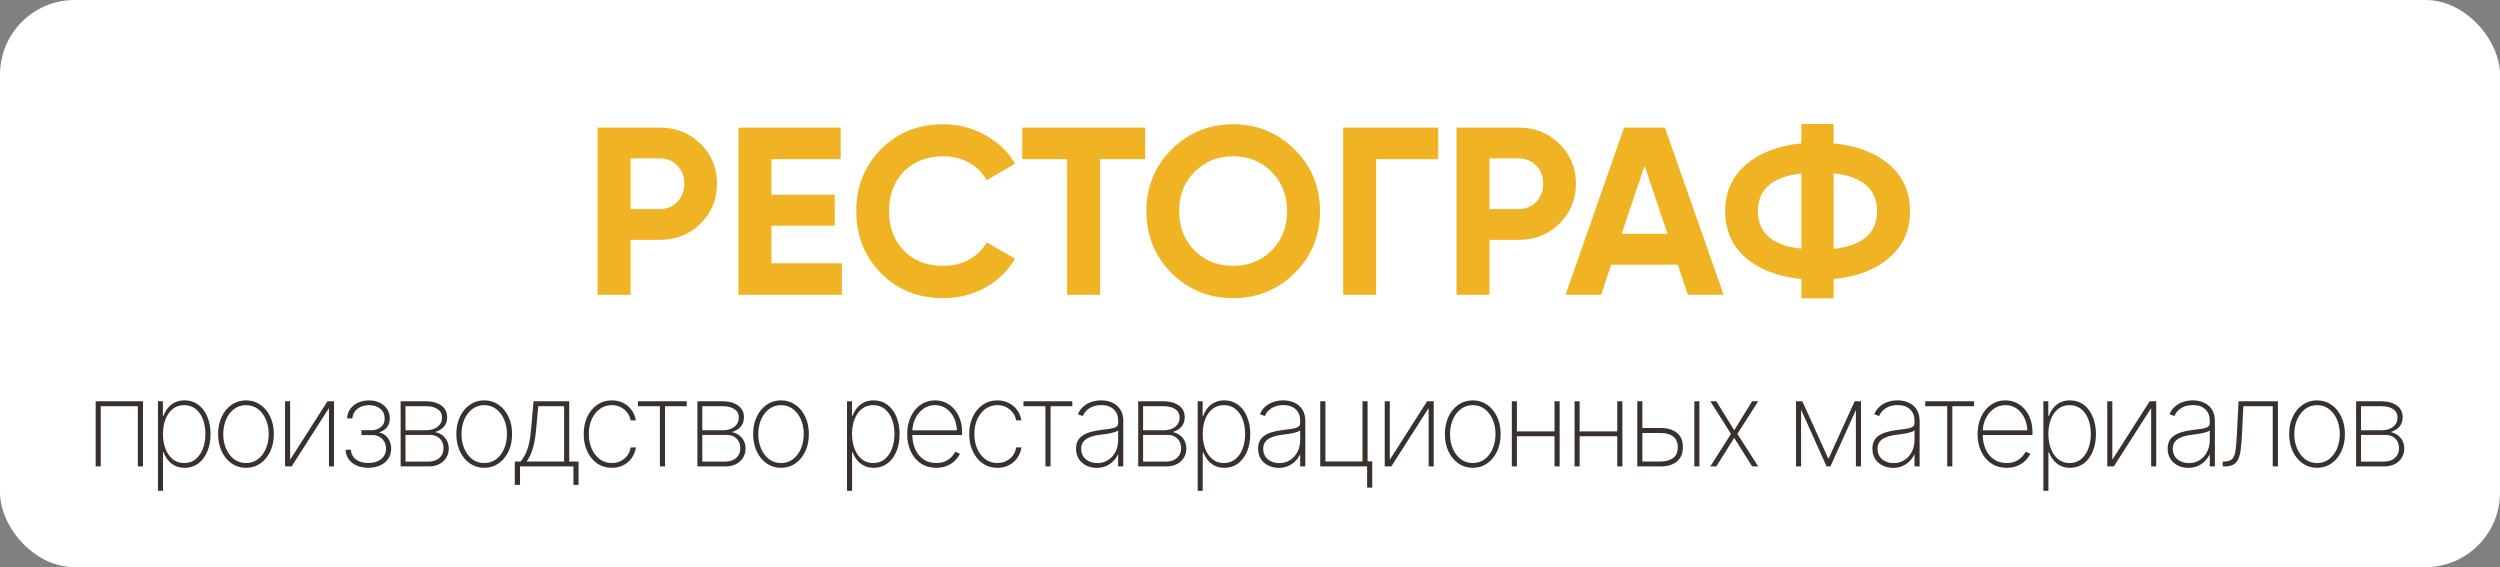
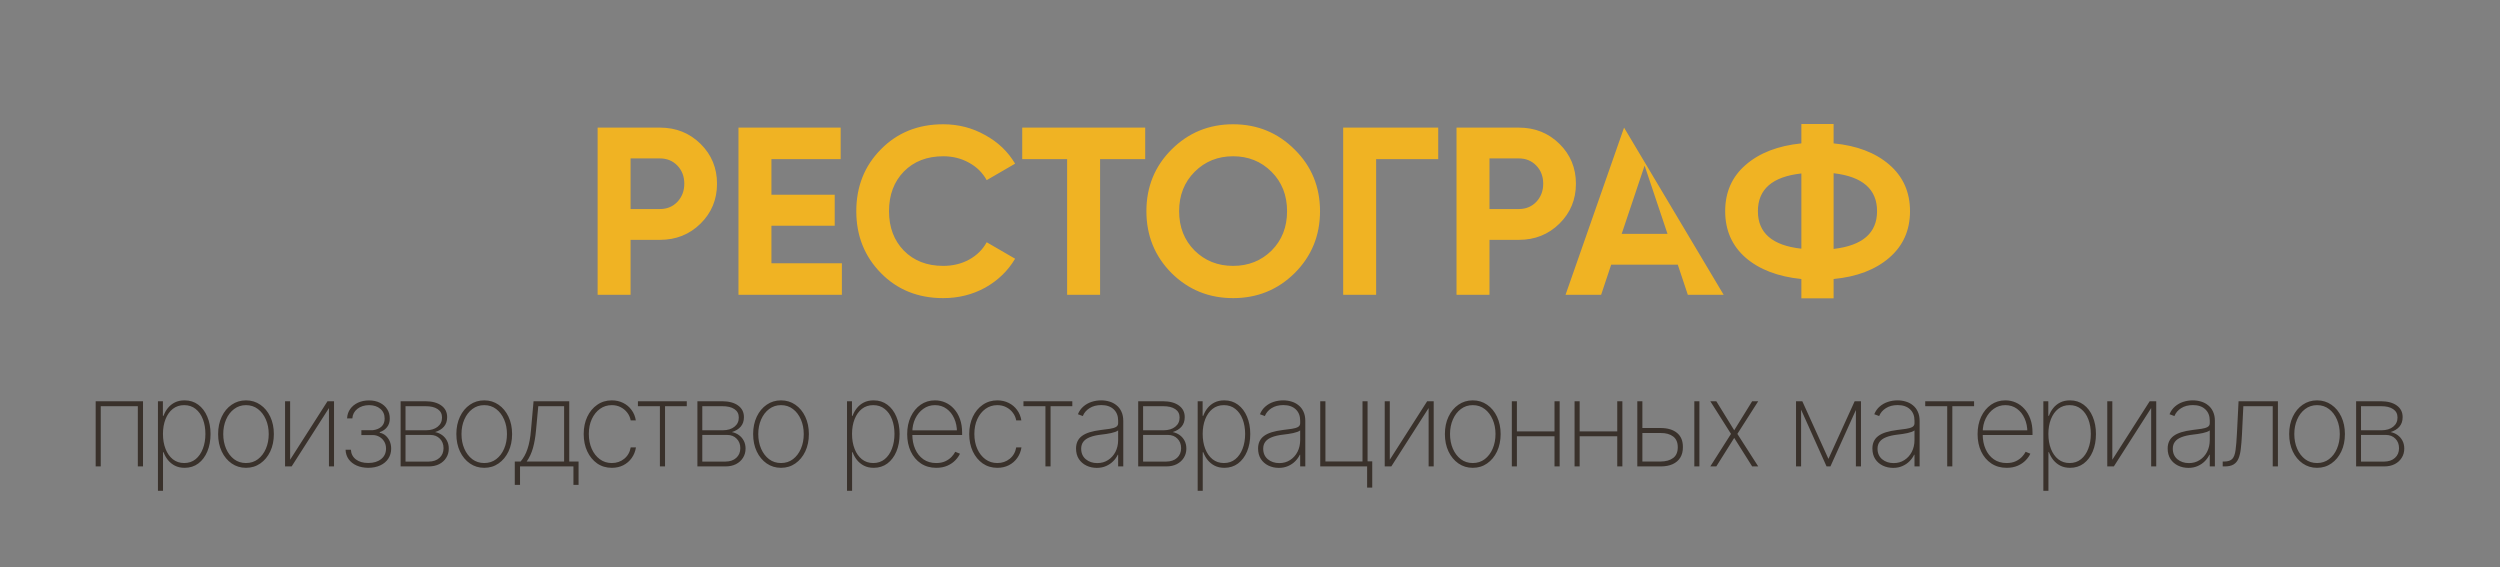
<svg xmlns="http://www.w3.org/2000/svg" width="335" height="76" viewBox="0 0 335 76" fill="none">
  <rect x="0" y="0" width="335" height="76" fill="#808080" stroke="none" />
-   <rect width="335" height="76" rx="10" fill="white" />
-   <path d="M88.432 17.1C90.587 17.1 92.4 17.825 93.872 19.276C95.344 20.727 96.08 22.508 96.08 24.62C96.08 26.732 95.344 28.513 93.872 29.964C92.4 31.415 90.587 32.14 88.432 32.14H84.496V39.5H80.08V17.1H88.432ZM88.432 28.012C89.371 28.012 90.149 27.692 90.768 27.052C91.387 26.391 91.696 25.58 91.696 24.62C91.696 23.639 91.387 22.828 90.768 22.188C90.149 21.548 89.371 21.228 88.432 21.228H84.496V28.012H88.432ZM103.371 35.276H112.811V39.5H98.955V17.1H112.651V21.324H103.371V26.092H111.851V30.252H103.371V35.276ZM126.392 39.948C123.021 39.948 120.237 38.828 118.04 36.588C115.842 34.348 114.743 31.585 114.743 28.3C114.743 24.993 115.842 22.231 118.04 20.012C120.237 17.772 123.021 16.652 126.392 16.652C128.418 16.652 130.285 17.132 131.992 18.092C133.72 19.031 135.064 20.311 136.024 21.932L132.216 24.14C131.661 23.137 130.872 22.359 129.847 21.804C128.824 21.228 127.672 20.94 126.392 20.94C124.216 20.94 122.456 21.623 121.112 22.988C119.789 24.353 119.128 26.124 119.128 28.3C119.128 30.455 119.789 32.215 121.112 33.58C122.456 34.945 124.216 35.628 126.392 35.628C127.672 35.628 128.824 35.351 129.847 34.796C130.893 34.22 131.682 33.441 132.216 32.46L136.024 34.668C135.064 36.289 133.73 37.58 132.024 38.54C130.317 39.479 128.44 39.948 126.392 39.948ZM153.458 17.1V21.324H147.411V39.5H142.995V21.324H136.979V17.1H153.458ZM173.491 36.588C171.229 38.828 168.477 39.948 165.235 39.948C161.992 39.948 159.24 38.828 156.979 36.588C154.739 34.327 153.618 31.564 153.618 28.3C153.618 25.036 154.739 22.284 156.979 20.044C159.24 17.783 161.992 16.652 165.235 16.652C168.477 16.652 171.229 17.783 173.491 20.044C175.752 22.284 176.883 25.036 176.883 28.3C176.883 31.564 175.752 34.327 173.491 36.588ZM160.083 33.58C161.469 34.945 163.187 35.628 165.235 35.628C167.283 35.628 169 34.945 170.387 33.58C171.773 32.193 172.467 30.433 172.467 28.3C172.467 26.167 171.773 24.407 170.387 23.02C169 21.633 167.283 20.94 165.235 20.94C163.187 20.94 161.469 21.633 160.083 23.02C158.696 24.407 158.003 26.167 158.003 28.3C158.003 30.433 158.696 32.193 160.083 33.58ZM192.722 17.1V21.324H184.402V39.5H179.986V17.1H192.722ZM203.526 17.1C205.68 17.1 207.494 17.825 208.966 19.276C210.438 20.727 211.174 22.508 211.174 24.62C211.174 26.732 210.438 28.513 208.966 29.964C207.494 31.415 205.68 32.14 203.526 32.14H199.59V39.5H195.174V17.1H203.526ZM203.526 28.012C204.464 28.012 205.243 27.692 205.862 27.052C206.48 26.391 206.79 25.58 206.79 24.62C206.79 23.639 206.48 22.828 205.862 22.188C205.243 21.548 204.464 21.228 203.526 21.228H199.59V28.012H203.526ZM226.168 39.5L224.824 35.468H215.896L214.552 39.5H209.784L217.624 17.1H223.096L230.968 39.5H226.168ZM217.304 31.34H223.448L220.376 22.188L217.304 31.34ZM253.158 22.06C255.014 23.66 255.942 25.74 255.942 28.3C255.942 30.86 255.014 32.94 253.158 34.54C251.302 36.14 248.816 37.089 245.702 37.388V39.98H241.382V37.388C238.246 37.068 235.76 36.119 233.926 34.54C232.091 32.94 231.174 30.86 231.174 28.3C231.174 25.74 232.091 23.671 233.926 22.092C235.76 20.492 238.246 19.532 241.382 19.212V16.62H245.702V19.212C248.816 19.511 251.302 20.46 253.158 22.06ZM245.702 33.356C249.584 32.908 251.526 31.223 251.526 28.3C251.526 25.356 249.584 23.66 245.702 23.212V33.356ZM235.558 28.3C235.558 31.223 237.499 32.897 241.382 33.324V23.244C237.499 23.671 235.558 25.356 235.558 28.3Z" fill="#F0B323" />
+   <path d="M88.432 17.1C90.587 17.1 92.4 17.825 93.872 19.276C95.344 20.727 96.08 22.508 96.08 24.62C96.08 26.732 95.344 28.513 93.872 29.964C92.4 31.415 90.587 32.14 88.432 32.14H84.496V39.5H80.08V17.1H88.432ZM88.432 28.012C89.371 28.012 90.149 27.692 90.768 27.052C91.387 26.391 91.696 25.58 91.696 24.62C91.696 23.639 91.387 22.828 90.768 22.188C90.149 21.548 89.371 21.228 88.432 21.228H84.496V28.012H88.432ZM103.371 35.276H112.811V39.5H98.955V17.1H112.651V21.324H103.371V26.092H111.851V30.252H103.371V35.276ZM126.392 39.948C123.021 39.948 120.237 38.828 118.04 36.588C115.842 34.348 114.743 31.585 114.743 28.3C114.743 24.993 115.842 22.231 118.04 20.012C120.237 17.772 123.021 16.652 126.392 16.652C128.418 16.652 130.285 17.132 131.992 18.092C133.72 19.031 135.064 20.311 136.024 21.932L132.216 24.14C131.661 23.137 130.872 22.359 129.847 21.804C128.824 21.228 127.672 20.94 126.392 20.94C124.216 20.94 122.456 21.623 121.112 22.988C119.789 24.353 119.128 26.124 119.128 28.3C119.128 30.455 119.789 32.215 121.112 33.58C122.456 34.945 124.216 35.628 126.392 35.628C127.672 35.628 128.824 35.351 129.847 34.796C130.893 34.22 131.682 33.441 132.216 32.46L136.024 34.668C135.064 36.289 133.73 37.58 132.024 38.54C130.317 39.479 128.44 39.948 126.392 39.948ZM153.458 17.1V21.324H147.411V39.5H142.995V21.324H136.979V17.1H153.458ZM173.491 36.588C171.229 38.828 168.477 39.948 165.235 39.948C161.992 39.948 159.24 38.828 156.979 36.588C154.739 34.327 153.618 31.564 153.618 28.3C153.618 25.036 154.739 22.284 156.979 20.044C159.24 17.783 161.992 16.652 165.235 16.652C168.477 16.652 171.229 17.783 173.491 20.044C175.752 22.284 176.883 25.036 176.883 28.3C176.883 31.564 175.752 34.327 173.491 36.588ZM160.083 33.58C161.469 34.945 163.187 35.628 165.235 35.628C167.283 35.628 169 34.945 170.387 33.58C171.773 32.193 172.467 30.433 172.467 28.3C172.467 26.167 171.773 24.407 170.387 23.02C169 21.633 167.283 20.94 165.235 20.94C163.187 20.94 161.469 21.633 160.083 23.02C158.696 24.407 158.003 26.167 158.003 28.3C158.003 30.433 158.696 32.193 160.083 33.58ZM192.722 17.1V21.324H184.402V39.5H179.986V17.1H192.722ZM203.526 17.1C205.68 17.1 207.494 17.825 208.966 19.276C210.438 20.727 211.174 22.508 211.174 24.62C211.174 26.732 210.438 28.513 208.966 29.964C207.494 31.415 205.68 32.14 203.526 32.14H199.59V39.5H195.174V17.1H203.526ZM203.526 28.012C204.464 28.012 205.243 27.692 205.862 27.052C206.48 26.391 206.79 25.58 206.79 24.62C206.79 23.639 206.48 22.828 205.862 22.188C205.243 21.548 204.464 21.228 203.526 21.228H199.59V28.012H203.526ZM226.168 39.5L224.824 35.468H215.896L214.552 39.5H209.784L217.624 17.1L230.968 39.5H226.168ZM217.304 31.34H223.448L220.376 22.188L217.304 31.34ZM253.158 22.06C255.014 23.66 255.942 25.74 255.942 28.3C255.942 30.86 255.014 32.94 253.158 34.54C251.302 36.14 248.816 37.089 245.702 37.388V39.98H241.382V37.388C238.246 37.068 235.76 36.119 233.926 34.54C232.091 32.94 231.174 30.86 231.174 28.3C231.174 25.74 232.091 23.671 233.926 22.092C235.76 20.492 238.246 19.532 241.382 19.212V16.62H245.702V19.212C248.816 19.511 251.302 20.46 253.158 22.06ZM245.702 33.356C249.584 32.908 251.526 31.223 251.526 28.3C251.526 25.356 249.584 23.66 245.702 23.212V33.356ZM235.558 28.3C235.558 31.223 237.499 32.897 241.382 33.324V23.244C237.499 23.671 235.558 25.356 235.558 28.3Z" fill="#F0B323" />
  <path d="M12.82 62.5V53.766H19.164V62.5H18.469V54.43H13.5V62.5H12.82ZM21.165 65.766V53.766H21.829V55.719H21.915C22.045 55.344 22.235 55 22.485 54.688C22.74 54.37 23.053 54.117 23.422 53.93C23.797 53.742 24.235 53.648 24.735 53.648C25.433 53.648 26.042 53.841 26.563 54.227C27.084 54.612 27.488 55.146 27.774 55.828C28.066 56.505 28.212 57.281 28.212 58.156C28.212 59.036 28.068 59.818 27.782 60.5C27.495 61.182 27.092 61.719 26.571 62.109C26.05 62.495 25.441 62.688 24.743 62.688C24.243 62.688 23.805 62.591 23.43 62.398C23.061 62.206 22.748 61.95 22.493 61.633C22.243 61.315 22.05 60.969 21.915 60.594H21.844V65.766H21.165ZM24.68 62.047C25.279 62.047 25.79 61.875 26.212 61.531C26.633 61.188 26.956 60.721 27.18 60.133C27.41 59.544 27.524 58.883 27.524 58.148C27.524 57.419 27.412 56.763 27.188 56.18C26.964 55.596 26.639 55.135 26.212 54.797C25.79 54.458 25.279 54.289 24.68 54.289C24.092 54.289 23.584 54.456 23.157 54.789C22.735 55.122 22.41 55.581 22.18 56.164C21.951 56.747 21.837 57.409 21.837 58.148C21.837 58.893 21.951 59.56 22.18 60.148C22.41 60.737 22.735 61.2 23.157 61.539C23.584 61.878 24.092 62.047 24.68 62.047ZM32.962 62.688C32.243 62.688 31.603 62.492 31.04 62.102C30.478 61.711 30.035 61.177 29.712 60.5C29.389 59.818 29.228 59.039 29.228 58.164C29.228 57.289 29.389 56.513 29.712 55.836C30.035 55.154 30.478 54.62 31.04 54.234C31.603 53.844 32.243 53.648 32.962 53.648C33.681 53.648 34.322 53.844 34.884 54.234C35.447 54.62 35.889 55.154 36.212 55.836C36.535 56.518 36.697 57.294 36.697 58.164C36.697 59.039 36.535 59.818 36.212 60.5C35.889 61.177 35.447 61.711 34.884 62.102C34.327 62.492 33.686 62.688 32.962 62.688ZM32.962 62.047C33.577 62.047 34.111 61.875 34.564 61.531C35.022 61.182 35.376 60.716 35.626 60.133C35.882 59.544 36.009 58.888 36.009 58.164C36.009 57.445 35.882 56.794 35.626 56.211C35.371 55.622 35.017 55.156 34.564 54.812C34.111 54.464 33.577 54.289 32.962 54.289C32.358 54.289 31.827 54.464 31.368 54.812C30.91 55.156 30.553 55.622 30.298 56.211C30.043 56.794 29.915 57.445 29.915 58.164C29.915 58.888 30.043 59.544 30.298 60.133C30.553 60.716 30.907 61.182 31.361 61.531C31.819 61.875 32.353 62.047 32.962 62.047ZM38.877 61.602L43.885 53.766H44.76V62.5H44.08V54.68L39.08 62.5H38.197V53.766H38.877V61.602ZM46.307 60.266H47.018C47.049 60.807 47.273 61.24 47.69 61.562C48.107 61.88 48.659 62.039 49.346 62.039C50.06 62.039 50.633 61.867 51.065 61.523C51.502 61.18 51.724 60.711 51.729 60.117C51.729 59.753 51.648 59.438 51.487 59.172C51.325 58.901 51.112 58.69 50.846 58.539C50.581 58.383 50.292 58.302 49.979 58.297H48.424V57.648H49.948C50.448 57.586 50.838 57.425 51.12 57.164C51.401 56.904 51.542 56.544 51.542 56.086C51.542 55.544 51.352 55.112 50.971 54.789C50.591 54.461 50.088 54.294 49.463 54.289C48.828 54.294 48.302 54.461 47.885 54.789C47.474 55.117 47.25 55.542 47.213 56.062H46.51C46.531 55.589 46.669 55.172 46.924 54.812C47.185 54.448 47.531 54.164 47.963 53.961C48.401 53.758 48.896 53.656 49.448 53.656C50.01 53.656 50.5 53.763 50.917 53.977C51.333 54.185 51.656 54.471 51.885 54.836C52.12 55.195 52.234 55.607 52.229 56.07C52.234 56.544 52.109 56.938 51.854 57.25C51.604 57.562 51.281 57.781 50.885 57.906V57.992C51.172 58.039 51.43 58.161 51.659 58.359C51.893 58.557 52.078 58.807 52.213 59.109C52.349 59.411 52.417 59.747 52.417 60.117C52.417 60.617 52.289 61.062 52.034 61.453C51.784 61.839 51.427 62.141 50.963 62.359C50.505 62.573 49.969 62.682 49.354 62.688C48.766 62.682 48.245 62.581 47.792 62.383C47.338 62.18 46.982 61.898 46.721 61.539C46.461 61.175 46.323 60.75 46.307 60.266ZM53.683 62.5V53.766H56.995C57.912 53.771 58.628 53.964 59.144 54.344C59.665 54.724 59.922 55.245 59.917 55.906C59.917 56.417 59.774 56.839 59.487 57.172C59.201 57.5 58.805 57.742 58.3 57.898C58.649 57.966 58.962 58.099 59.237 58.297C59.514 58.495 59.732 58.747 59.894 59.055C60.055 59.357 60.136 59.711 60.136 60.117C60.136 60.575 60.021 60.984 59.792 61.344C59.568 61.703 59.256 61.987 58.855 62.195C58.454 62.398 57.985 62.5 57.448 62.5H53.683ZM54.339 61.852H57.448C58.047 61.846 58.527 61.682 58.886 61.359C59.251 61.031 59.433 60.596 59.433 60.055C59.433 59.534 59.269 59.109 58.941 58.781C58.612 58.448 58.191 58.281 57.675 58.281H54.339V61.852ZM54.339 57.656H57.105C57.751 57.651 58.266 57.492 58.652 57.18C59.042 56.867 59.235 56.453 59.23 55.938C59.23 55.453 59.034 55.081 58.644 54.82C58.253 54.555 57.704 54.425 56.995 54.43H54.339V57.656ZM64.887 62.688C64.168 62.688 63.527 62.492 62.965 62.102C62.402 61.711 61.959 61.177 61.637 60.5C61.314 59.818 61.152 59.039 61.152 58.164C61.152 57.289 61.314 56.513 61.637 55.836C61.959 55.154 62.402 54.62 62.965 54.234C63.527 53.844 64.168 53.648 64.887 53.648C65.605 53.648 66.246 53.844 66.808 54.234C67.371 54.62 67.814 55.154 68.137 55.836C68.46 56.518 68.621 57.294 68.621 58.164C68.621 59.039 68.46 59.818 68.137 60.5C67.814 61.177 67.371 61.711 66.808 62.102C66.251 62.492 65.611 62.688 64.887 62.688ZM64.887 62.047C65.501 62.047 66.035 61.875 66.488 61.531C66.947 61.182 67.301 60.716 67.551 60.133C67.806 59.544 67.933 58.888 67.933 58.164C67.933 57.445 67.806 56.794 67.551 56.211C67.295 55.622 66.941 55.156 66.488 54.812C66.035 54.464 65.501 54.289 64.887 54.289C64.282 54.289 63.751 54.464 63.293 54.812C62.834 55.156 62.478 55.622 62.222 56.211C61.967 56.794 61.84 57.445 61.84 58.164C61.84 58.888 61.967 59.544 62.222 60.133C62.478 60.716 62.832 61.182 63.285 61.531C63.743 61.875 64.277 62.047 64.887 62.047ZM68.981 64.969V61.844H69.762C69.96 61.604 70.135 61.349 70.286 61.078C70.442 60.802 70.575 60.495 70.684 60.156C70.799 59.818 70.895 59.44 70.973 59.023C71.051 58.607 71.111 58.138 71.153 57.617L71.497 53.766H76.278V61.844H77.528V64.969H76.84V62.5H69.684V64.969H68.981ZM70.575 61.844H75.59V54.43H72.129L71.832 57.617C71.749 58.539 71.611 59.344 71.418 60.031C71.226 60.714 70.945 61.318 70.575 61.844ZM81.982 62.688C81.242 62.688 80.588 62.492 80.021 62.102C79.458 61.706 79.015 61.167 78.692 60.484C78.375 59.802 78.216 59.029 78.216 58.164C78.216 57.3 78.375 56.529 78.692 55.852C79.015 55.169 79.461 54.633 80.028 54.242C80.596 53.846 81.247 53.648 81.982 53.648C82.534 53.648 83.036 53.76 83.489 53.984C83.948 54.208 84.325 54.523 84.622 54.93C84.924 55.331 85.117 55.8 85.2 56.336H84.513C84.445 55.956 84.294 55.612 84.06 55.305C83.825 54.992 83.528 54.745 83.169 54.562C82.815 54.38 82.419 54.289 81.982 54.289C81.388 54.289 80.859 54.456 80.396 54.789C79.937 55.117 79.573 55.573 79.302 56.156C79.036 56.734 78.903 57.398 78.903 58.148C78.903 58.893 79.034 59.56 79.294 60.148C79.555 60.732 79.916 61.195 80.38 61.539C80.844 61.878 81.377 62.047 81.982 62.047C82.622 62.047 83.177 61.857 83.646 61.477C84.114 61.096 84.403 60.589 84.513 59.953H85.216C85.133 60.49 84.942 60.964 84.646 61.375C84.354 61.786 83.979 62.109 83.521 62.344C83.067 62.573 82.555 62.688 81.982 62.688ZM85.482 54.43V53.766H92.029V54.43H89.115V62.5H88.427V54.43H85.482ZM93.452 62.5V53.766H96.764C97.681 53.771 98.397 53.964 98.912 54.344C99.433 54.724 99.691 55.245 99.686 55.906C99.686 56.417 99.543 56.839 99.256 57.172C98.97 57.5 98.574 57.742 98.069 57.898C98.418 57.966 98.73 58.099 99.006 58.297C99.282 58.495 99.501 58.747 99.662 59.055C99.824 59.357 99.905 59.711 99.905 60.117C99.905 60.575 99.79 60.984 99.561 61.344C99.337 61.703 99.025 61.987 98.623 62.195C98.222 62.398 97.754 62.5 97.217 62.5H93.452ZM94.108 61.852H97.217C97.816 61.846 98.295 61.682 98.655 61.359C99.019 61.031 99.202 60.596 99.202 60.055C99.202 59.534 99.037 59.109 98.709 58.781C98.381 58.448 97.959 58.281 97.444 58.281H94.108V61.852ZM94.108 57.656H96.873C97.519 57.651 98.035 57.492 98.42 57.18C98.811 56.867 99.004 56.453 98.998 55.938C98.998 55.453 98.803 55.081 98.412 54.82C98.022 54.555 97.472 54.425 96.764 54.43H94.108V57.656ZM104.655 62.688C103.937 62.688 103.296 62.492 102.733 62.102C102.171 61.711 101.728 61.177 101.405 60.5C101.082 59.818 100.921 59.039 100.921 58.164C100.921 57.289 101.082 56.513 101.405 55.836C101.728 55.154 102.171 54.62 102.733 54.234C103.296 53.844 103.937 53.648 104.655 53.648C105.374 53.648 106.015 53.844 106.577 54.234C107.14 54.62 107.582 55.154 107.905 55.836C108.228 56.518 108.39 57.294 108.39 58.164C108.39 59.039 108.228 59.818 107.905 60.5C107.582 61.177 107.14 61.711 106.577 62.102C106.02 62.492 105.379 62.688 104.655 62.688ZM104.655 62.047C105.27 62.047 105.804 61.875 106.257 61.531C106.715 61.182 107.069 60.716 107.319 60.133C107.575 59.544 107.702 58.888 107.702 58.164C107.702 57.445 107.575 56.794 107.319 56.211C107.064 55.622 106.71 55.156 106.257 54.812C105.804 54.464 105.27 54.289 104.655 54.289C104.051 54.289 103.52 54.464 103.062 54.812C102.603 55.156 102.246 55.622 101.991 56.211C101.736 56.794 101.608 57.445 101.608 58.164C101.608 58.888 101.736 59.544 101.991 60.133C102.246 60.716 102.601 61.182 103.054 61.531C103.512 61.875 104.046 62.047 104.655 62.047ZM113.5 65.766V53.766H114.164V55.719H114.25C114.381 55.344 114.571 55 114.821 54.688C115.076 54.37 115.388 54.117 115.758 53.93C116.133 53.742 116.571 53.648 117.071 53.648C117.769 53.648 118.378 53.841 118.899 54.227C119.42 54.612 119.823 55.146 120.11 55.828C120.401 56.505 120.547 57.281 120.547 58.156C120.547 59.036 120.404 59.818 120.118 60.5C119.831 61.182 119.427 61.719 118.907 62.109C118.386 62.495 117.776 62.688 117.078 62.688C116.578 62.688 116.141 62.591 115.766 62.398C115.396 62.206 115.084 61.95 114.828 61.633C114.578 61.315 114.386 60.969 114.25 60.594H114.18V65.766H113.5ZM117.016 62.047C117.615 62.047 118.125 61.875 118.547 61.531C118.969 61.188 119.292 60.721 119.516 60.133C119.745 59.544 119.86 58.883 119.86 58.148C119.86 57.419 119.748 56.763 119.524 56.18C119.3 55.596 118.974 55.135 118.547 54.797C118.125 54.458 117.615 54.289 117.016 54.289C116.427 54.289 115.92 54.456 115.493 54.789C115.071 55.122 114.745 55.581 114.516 56.164C114.287 56.747 114.172 57.409 114.172 58.148C114.172 58.893 114.287 59.56 114.516 60.148C114.745 60.737 115.071 61.2 115.493 61.539C115.92 61.878 116.427 62.047 117.016 62.047ZM125.454 62.688C124.668 62.688 123.983 62.492 123.399 62.102C122.816 61.711 122.363 61.175 122.04 60.492C121.722 59.81 121.563 59.036 121.563 58.172C121.563 57.302 121.722 56.526 122.04 55.844C122.363 55.161 122.803 54.625 123.36 54.234C123.923 53.844 124.563 53.648 125.282 53.648C125.777 53.648 126.243 53.745 126.681 53.938C127.118 54.13 127.504 54.414 127.837 54.789C128.175 55.159 128.441 55.612 128.634 56.148C128.826 56.68 128.923 57.284 128.923 57.961V58.289H122.009V57.664H128.548L128.235 57.914C128.235 57.237 128.113 56.625 127.868 56.078C127.623 55.526 127.28 55.091 126.837 54.773C126.394 54.45 125.876 54.289 125.282 54.289C124.704 54.289 124.186 54.453 123.728 54.781C123.274 55.104 122.915 55.539 122.649 56.086C122.384 56.633 122.251 57.245 122.251 57.922V58.211C122.251 58.94 122.379 59.594 122.634 60.172C122.889 60.75 123.256 61.208 123.735 61.547C124.214 61.88 124.787 62.047 125.454 62.047C125.933 62.047 126.342 61.966 126.681 61.805C127.019 61.643 127.298 61.445 127.517 61.211C127.735 60.977 127.897 60.753 128.001 60.539L128.634 60.797C128.504 61.089 128.298 61.38 128.017 61.672C127.741 61.964 127.389 62.206 126.962 62.398C126.535 62.591 126.032 62.688 125.454 62.688ZM133.642 62.688C132.903 62.688 132.249 62.492 131.681 62.102C131.119 61.706 130.676 61.167 130.353 60.484C130.035 59.802 129.877 59.029 129.877 58.164C129.877 57.3 130.035 56.529 130.353 55.852C130.676 55.169 131.121 54.633 131.689 54.242C132.257 53.846 132.908 53.648 133.642 53.648C134.194 53.648 134.697 53.76 135.15 53.984C135.608 54.208 135.986 54.523 136.283 54.93C136.585 55.331 136.778 55.8 136.861 56.336H136.173C136.106 55.956 135.955 55.612 135.72 55.305C135.486 54.992 135.189 54.745 134.83 54.562C134.476 54.38 134.08 54.289 133.642 54.289C133.048 54.289 132.52 54.456 132.056 54.789C131.598 55.117 131.233 55.573 130.963 56.156C130.697 56.734 130.564 57.398 130.564 58.148C130.564 58.893 130.694 59.56 130.955 60.148C131.215 60.732 131.577 61.195 132.041 61.539C132.504 61.878 133.038 62.047 133.642 62.047C134.283 62.047 134.838 61.857 135.306 61.477C135.775 61.096 136.064 60.589 136.173 59.953H136.877C136.793 60.49 136.603 60.964 136.306 61.375C136.015 61.786 135.64 62.109 135.181 62.344C134.728 62.573 134.215 62.688 133.642 62.688ZM137.143 54.43V53.766H143.69V54.43H140.776V62.5H140.088V54.43H137.143ZM146.972 62.695C146.466 62.695 146.003 62.594 145.581 62.391C145.159 62.188 144.821 61.893 144.565 61.508C144.315 61.117 144.19 60.648 144.19 60.102C144.19 59.737 144.255 59.417 144.386 59.141C144.516 58.859 144.714 58.62 144.979 58.422C145.25 58.219 145.594 58.052 146.011 57.922C146.432 57.792 146.935 57.69 147.518 57.617C147.966 57.565 148.365 57.513 148.714 57.461C149.063 57.409 149.336 57.328 149.534 57.219C149.732 57.104 149.831 56.938 149.831 56.719V56.359C149.831 55.724 149.63 55.219 149.229 54.844C148.828 54.469 148.276 54.281 147.573 54.281C146.953 54.281 146.427 54.419 145.995 54.695C145.568 54.966 145.268 55.318 145.097 55.75L144.44 55.508C144.612 55.086 144.857 54.74 145.175 54.469C145.492 54.193 145.857 53.987 146.268 53.852C146.68 53.716 147.11 53.648 147.557 53.648C147.948 53.648 148.321 53.703 148.675 53.812C149.029 53.917 149.344 54.083 149.62 54.312C149.901 54.536 150.12 54.823 150.276 55.172C150.438 55.516 150.518 55.927 150.518 56.406V62.5H149.831V60.93H149.784C149.633 61.253 149.425 61.547 149.159 61.812C148.893 62.078 148.576 62.292 148.206 62.453C147.841 62.615 147.43 62.695 146.972 62.695ZM147.034 62.055C147.581 62.055 148.063 61.919 148.479 61.648C148.901 61.378 149.232 61.01 149.472 60.547C149.711 60.078 149.831 59.55 149.831 58.961V57.672C149.742 57.745 149.615 57.812 149.448 57.875C149.287 57.932 149.102 57.984 148.893 58.031C148.69 58.078 148.477 58.117 148.253 58.148C148.029 58.18 147.81 58.208 147.597 58.234C146.956 58.307 146.435 58.425 146.034 58.586C145.638 58.742 145.347 58.948 145.159 59.203C144.972 59.453 144.878 59.76 144.878 60.125C144.878 60.719 145.084 61.19 145.495 61.539C145.912 61.883 146.425 62.055 147.034 62.055ZM152.519 62.5V53.766H155.832C156.748 53.771 157.464 53.964 157.98 54.344C158.501 54.724 158.759 55.245 158.753 55.906C158.753 56.417 158.61 56.839 158.324 57.172C158.037 57.5 157.641 57.742 157.136 57.898C157.485 57.966 157.798 58.099 158.074 58.297C158.35 58.495 158.569 58.747 158.73 59.055C158.891 59.357 158.972 59.711 158.972 60.117C158.972 60.575 158.858 60.984 158.628 61.344C158.404 61.703 158.092 61.987 157.691 62.195C157.29 62.398 156.821 62.5 156.285 62.5H152.519ZM153.175 61.852H156.285C156.884 61.846 157.363 61.682 157.722 61.359C158.087 61.031 158.269 60.596 158.269 60.055C158.269 59.534 158.105 59.109 157.777 58.781C157.449 58.448 157.027 58.281 156.511 58.281H153.175V61.852ZM153.175 57.656H155.941C156.587 57.651 157.102 57.492 157.488 57.18C157.878 56.867 158.071 56.453 158.066 55.938C158.066 55.453 157.871 55.081 157.48 54.82C157.089 54.555 156.54 54.425 155.832 54.43H153.175V57.656ZM160.488 65.766V53.766H161.152V55.719H161.238C161.369 55.344 161.559 55 161.809 54.688C162.064 54.37 162.376 54.117 162.746 53.93C163.121 53.742 163.559 53.648 164.059 53.648C164.757 53.648 165.366 53.841 165.887 54.227C166.408 54.612 166.811 55.146 167.098 55.828C167.389 56.505 167.535 57.281 167.535 58.156C167.535 59.036 167.392 59.818 167.106 60.5C166.819 61.182 166.416 61.719 165.895 62.109C165.374 62.495 164.764 62.688 164.067 62.688C163.567 62.688 163.129 62.591 162.754 62.398C162.384 62.206 162.072 61.95 161.817 61.633C161.567 61.315 161.374 60.969 161.238 60.594H161.168V65.766H160.488ZM164.004 62.047C164.603 62.047 165.113 61.875 165.535 61.531C165.957 61.188 166.28 60.721 166.504 60.133C166.733 59.544 166.848 58.883 166.848 58.148C166.848 57.419 166.736 56.763 166.512 56.18C166.288 55.596 165.962 55.135 165.535 54.797C165.113 54.458 164.603 54.289 164.004 54.289C163.416 54.289 162.908 54.456 162.481 54.789C162.059 55.122 161.733 55.581 161.504 56.164C161.275 56.747 161.16 57.409 161.16 58.148C161.16 58.893 161.275 59.56 161.504 60.148C161.733 60.737 162.059 61.2 162.481 61.539C162.908 61.878 163.416 62.047 164.004 62.047ZM171.364 62.695C170.859 62.695 170.395 62.594 169.973 62.391C169.552 62.188 169.213 61.893 168.958 61.508C168.708 61.117 168.583 60.648 168.583 60.102C168.583 59.737 168.648 59.417 168.778 59.141C168.908 58.859 169.106 58.62 169.372 58.422C169.643 58.219 169.986 58.052 170.403 57.922C170.825 57.792 171.328 57.69 171.911 57.617C172.359 57.565 172.757 57.513 173.106 57.461C173.455 57.409 173.729 57.328 173.927 57.219C174.124 57.104 174.223 56.938 174.223 56.719V56.359C174.223 55.724 174.023 55.219 173.622 54.844C173.221 54.469 172.669 54.281 171.966 54.281C171.346 54.281 170.82 54.419 170.387 54.695C169.96 54.966 169.661 55.318 169.489 55.75L168.833 55.508C169.005 55.086 169.249 54.74 169.567 54.469C169.885 54.193 170.249 53.987 170.661 53.852C171.072 53.716 171.502 53.648 171.95 53.648C172.341 53.648 172.713 53.703 173.067 53.812C173.421 53.917 173.736 54.083 174.012 54.312C174.294 54.536 174.512 54.823 174.669 55.172C174.83 55.516 174.911 55.927 174.911 56.406V62.5H174.223V60.93H174.177C174.026 61.253 173.817 61.547 173.552 61.812C173.286 62.078 172.968 62.292 172.598 62.453C172.234 62.615 171.822 62.695 171.364 62.695ZM171.427 62.055C171.973 62.055 172.455 61.919 172.872 61.648C173.294 61.378 173.624 61.01 173.864 60.547C174.104 60.078 174.223 59.55 174.223 58.961V57.672C174.135 57.745 174.007 57.812 173.841 57.875C173.679 57.932 173.494 57.984 173.286 58.031C173.083 58.078 172.869 58.117 172.645 58.148C172.421 58.18 172.203 58.208 171.989 58.234C171.348 58.307 170.828 58.425 170.427 58.586C170.031 58.742 169.739 58.948 169.552 59.203C169.364 59.453 169.27 59.76 169.27 60.125C169.27 60.719 169.476 61.19 169.887 61.539C170.304 61.883 170.817 62.055 171.427 62.055ZM183.255 53.766V62.5H176.912V53.766H177.607V61.836H182.576V53.766H183.255ZM183.88 61.82V65.336H183.193V61.82H183.88ZM186.232 61.602L191.24 53.766H192.115V62.5H191.436V54.68L186.436 62.5H185.553V53.766H186.232V61.602ZM197.35 62.688C196.632 62.688 195.991 62.492 195.428 62.102C194.866 61.711 194.423 61.177 194.1 60.5C193.777 59.818 193.616 59.039 193.616 58.164C193.616 57.289 193.777 56.513 194.1 55.836C194.423 55.154 194.866 54.62 195.428 54.234C195.991 53.844 196.632 53.648 197.35 53.648C198.069 53.648 198.71 53.844 199.272 54.234C199.835 54.62 200.277 55.154 200.6 55.836C200.923 56.518 201.085 57.294 201.085 58.164C201.085 59.039 200.923 59.818 200.6 60.5C200.277 61.177 199.835 61.711 199.272 62.102C198.715 62.492 198.074 62.688 197.35 62.688ZM197.35 62.047C197.965 62.047 198.499 61.875 198.952 61.531C199.41 61.182 199.764 60.716 200.014 60.133C200.27 59.544 200.397 58.888 200.397 58.164C200.397 57.445 200.27 56.794 200.014 56.211C199.759 55.622 199.405 55.156 198.952 54.812C198.499 54.464 197.965 54.289 197.35 54.289C196.746 54.289 196.215 54.464 195.757 54.812C195.298 55.156 194.941 55.622 194.686 56.211C194.431 56.794 194.303 57.445 194.303 58.164C194.303 58.888 194.431 59.544 194.686 60.133C194.941 60.716 195.296 61.182 195.749 61.531C196.207 61.875 196.741 62.047 197.35 62.047ZM208.523 57.805V58.461H203.077V57.805H208.523ZM203.265 53.766V62.5H202.585V53.766H203.265ZM208.992 53.766V62.5H208.304V53.766H208.992ZM216.93 57.805V58.461H211.484V57.805H216.93ZM211.672 53.766V62.5H210.992V53.766H211.672ZM217.398 53.766V62.5H216.711V53.766H217.398ZM219.915 57.352H222.524C223.462 57.357 224.193 57.575 224.719 58.008C225.251 58.44 225.514 59.073 225.508 59.906C225.514 60.464 225.396 60.935 225.157 61.32C224.917 61.706 224.574 62 224.126 62.203C223.683 62.401 223.149 62.5 222.524 62.5H219.399V53.766H220.079V61.844H222.524C223.227 61.839 223.784 61.682 224.196 61.375C224.613 61.068 224.821 60.586 224.821 59.93C224.821 59.279 224.613 58.797 224.196 58.484C223.784 58.172 223.227 58.018 222.524 58.023H219.915V57.352ZM227.04 62.5V53.766H227.719V62.5H227.04ZM229.986 53.766L232.384 57.656L234.79 53.766H235.603L232.806 58.141L235.603 62.5H234.79L232.384 58.68L229.986 62.5H229.181L231.954 58.141L229.181 53.766H229.986ZM245.01 61.492L248.526 53.766H249.221L245.276 62.5H244.76L240.838 53.766H241.51L245.01 61.492ZM241.346 53.766V62.5H240.667V53.766H241.346ZM248.69 62.5V53.766H249.37V62.5H248.69ZM253.683 62.695C253.178 62.695 252.714 62.594 252.292 62.391C251.87 62.188 251.532 61.893 251.277 61.508C251.027 61.117 250.902 60.648 250.902 60.102C250.902 59.737 250.967 59.417 251.097 59.141C251.227 58.859 251.425 58.62 251.691 58.422C251.961 58.219 252.305 58.052 252.722 57.922C253.144 57.792 253.646 57.69 254.23 57.617C254.678 57.565 255.076 57.513 255.425 57.461C255.774 57.409 256.047 57.328 256.245 57.219C256.443 57.104 256.542 56.938 256.542 56.719V56.359C256.542 55.724 256.342 55.219 255.941 54.844C255.54 54.469 254.988 54.281 254.284 54.281C253.665 54.281 253.139 54.419 252.706 54.695C252.279 54.966 251.98 55.318 251.808 55.75L251.152 55.508C251.323 55.086 251.568 54.74 251.886 54.469C252.204 54.193 252.568 53.987 252.98 53.852C253.391 53.716 253.821 53.648 254.269 53.648C254.659 53.648 255.032 53.703 255.386 53.812C255.74 53.917 256.055 54.083 256.331 54.312C256.613 54.536 256.831 54.823 256.988 55.172C257.149 55.516 257.23 55.927 257.23 56.406V62.5H256.542V60.93H256.495C256.344 61.253 256.136 61.547 255.87 61.812C255.605 62.078 255.287 62.292 254.917 62.453C254.553 62.615 254.141 62.695 253.683 62.695ZM253.745 62.055C254.292 62.055 254.774 61.919 255.191 61.648C255.613 61.378 255.943 61.01 256.183 60.547C256.422 60.078 256.542 59.55 256.542 58.961V57.672C256.454 57.745 256.326 57.812 256.159 57.875C255.998 57.932 255.813 57.984 255.605 58.031C255.402 58.078 255.188 58.117 254.964 58.148C254.74 58.18 254.521 58.208 254.308 58.234C253.667 58.307 253.146 58.425 252.745 58.586C252.349 58.742 252.058 58.948 251.87 59.203C251.683 59.453 251.589 59.76 251.589 60.125C251.589 60.719 251.795 61.19 252.206 61.539C252.623 61.883 253.136 62.055 253.745 62.055ZM257.98 54.43V53.766H264.527V54.43H261.613V62.5H260.926V54.43H257.98ZM268.887 62.688C268.101 62.688 267.416 62.492 266.833 62.102C266.249 61.711 265.796 61.175 265.473 60.492C265.155 59.81 264.997 59.036 264.997 58.172C264.997 57.302 265.155 56.526 265.473 55.844C265.796 55.161 266.236 54.625 266.793 54.234C267.356 53.844 267.997 53.648 268.715 53.648C269.21 53.648 269.676 53.745 270.114 53.938C270.551 54.13 270.937 54.414 271.27 54.789C271.609 55.159 271.874 55.612 272.067 56.148C272.26 56.68 272.356 57.284 272.356 57.961V58.289H265.442V57.664H271.981L271.668 57.914C271.668 57.237 271.546 56.625 271.301 56.078C271.056 55.526 270.713 55.091 270.27 54.773C269.827 54.45 269.309 54.289 268.715 54.289C268.137 54.289 267.619 54.453 267.161 54.781C266.708 55.104 266.348 55.539 266.083 56.086C265.817 56.633 265.684 57.245 265.684 57.922V58.211C265.684 58.94 265.812 59.594 266.067 60.172C266.322 60.75 266.689 61.208 267.168 61.547C267.648 61.88 268.221 62.047 268.887 62.047C269.366 62.047 269.775 61.966 270.114 61.805C270.452 61.643 270.731 61.445 270.95 61.211C271.168 60.977 271.33 60.753 271.434 60.539L272.067 60.797C271.937 61.089 271.731 61.38 271.45 61.672C271.174 61.964 270.822 62.206 270.395 62.398C269.968 62.591 269.465 62.688 268.887 62.688ZM273.81 65.766V53.766H274.474V55.719H274.56C274.69 55.344 274.88 55 275.13 54.688C275.385 54.37 275.698 54.117 276.068 53.93C276.443 53.742 276.88 53.648 277.38 53.648C278.078 53.648 278.687 53.841 279.208 54.227C279.729 54.612 280.133 55.146 280.419 55.828C280.711 56.505 280.857 57.281 280.857 58.156C280.857 59.036 280.713 59.818 280.427 60.5C280.14 61.182 279.737 61.719 279.216 62.109C278.695 62.495 278.086 62.688 277.388 62.688C276.888 62.688 276.45 62.591 276.075 62.398C275.706 62.206 275.393 61.95 275.138 61.633C274.888 61.315 274.695 60.969 274.56 60.594H274.489V65.766H273.81ZM277.325 62.047C277.924 62.047 278.435 61.875 278.857 61.531C279.278 61.188 279.601 60.721 279.825 60.133C280.054 59.544 280.169 58.883 280.169 58.148C280.169 57.419 280.057 56.763 279.833 56.18C279.609 55.596 279.284 55.135 278.857 54.797C278.435 54.458 277.924 54.289 277.325 54.289C276.737 54.289 276.229 54.456 275.802 54.789C275.38 55.122 275.054 55.581 274.825 56.164C274.596 56.747 274.482 57.409 274.482 58.148C274.482 58.893 274.596 59.56 274.825 60.148C275.054 60.737 275.38 61.2 275.802 61.539C276.229 61.878 276.737 62.047 277.325 62.047ZM283.052 61.602L288.06 53.766H288.935V62.5H288.256V54.68L283.256 62.5H282.373V53.766H283.052V61.602ZM293.248 62.695C292.743 62.695 292.28 62.594 291.858 62.391C291.436 62.188 291.097 61.893 290.842 61.508C290.592 61.117 290.467 60.648 290.467 60.102C290.467 59.737 290.532 59.417 290.663 59.141C290.793 58.859 290.991 58.62 291.256 58.422C291.527 58.219 291.871 58.052 292.288 57.922C292.709 57.792 293.212 57.69 293.795 57.617C294.243 57.565 294.642 57.513 294.991 57.461C295.34 57.409 295.613 57.328 295.811 57.219C296.009 57.104 296.108 56.938 296.108 56.719V56.359C296.108 55.724 295.907 55.219 295.506 54.844C295.105 54.469 294.553 54.281 293.85 54.281C293.23 54.281 292.704 54.419 292.272 54.695C291.845 54.966 291.545 55.318 291.373 55.75L290.717 55.508C290.889 55.086 291.134 54.74 291.452 54.469C291.769 54.193 292.134 53.987 292.545 53.852C292.957 53.716 293.386 53.648 293.834 53.648C294.225 53.648 294.597 53.703 294.952 53.812C295.306 53.917 295.621 54.083 295.897 54.312C296.178 54.536 296.397 54.823 296.553 55.172C296.715 55.516 296.795 55.927 296.795 56.406V62.5H296.108V60.93H296.061C295.91 61.253 295.702 61.547 295.436 61.812C295.17 62.078 294.853 62.292 294.483 62.453C294.118 62.615 293.707 62.695 293.248 62.695ZM293.311 62.055C293.858 62.055 294.34 61.919 294.756 61.648C295.178 61.378 295.509 61.01 295.748 60.547C295.988 60.078 296.108 59.55 296.108 58.961V57.672C296.019 57.745 295.892 57.812 295.725 57.875C295.564 57.932 295.379 57.984 295.17 58.031C294.967 58.078 294.754 58.117 294.53 58.148C294.306 58.18 294.087 58.208 293.873 58.234C293.233 58.307 292.712 58.425 292.311 58.586C291.915 58.742 291.623 58.948 291.436 59.203C291.248 59.453 291.155 59.76 291.155 60.125C291.155 60.719 291.36 61.19 291.772 61.539C292.189 61.883 292.702 62.055 293.311 62.055ZM297.843 62.5V61.844H298.077C298.556 61.839 298.905 61.721 299.124 61.492C299.343 61.263 299.489 60.875 299.562 60.328C299.64 59.776 299.702 59.026 299.749 58.078L299.968 53.766H305.241V62.5H304.546V54.43H300.608L300.421 58.258C300.384 58.961 300.335 59.578 300.272 60.109C300.215 60.641 300.111 61.083 299.96 61.438C299.814 61.792 299.595 62.057 299.304 62.234C299.012 62.411 298.619 62.5 298.124 62.5H297.843ZM310.484 62.688C309.765 62.688 309.125 62.492 308.562 62.102C308 61.711 307.557 61.177 307.234 60.5C306.911 59.818 306.75 59.039 306.75 58.164C306.75 57.289 306.911 56.513 307.234 55.836C307.557 55.154 308 54.62 308.562 54.234C309.125 53.844 309.765 53.648 310.484 53.648C311.203 53.648 311.843 53.844 312.406 54.234C312.968 54.62 313.411 55.154 313.734 55.836C314.057 56.518 314.218 57.294 314.218 58.164C314.218 59.039 314.057 59.818 313.734 60.5C313.411 61.177 312.968 61.711 312.406 62.102C311.849 62.492 311.208 62.688 310.484 62.688ZM310.484 62.047C311.099 62.047 311.633 61.875 312.086 61.531C312.544 61.182 312.898 60.716 313.148 60.133C313.403 59.544 313.531 58.888 313.531 58.164C313.531 57.445 313.403 56.794 313.148 56.211C312.893 55.622 312.539 55.156 312.086 54.812C311.633 54.464 311.099 54.289 310.484 54.289C309.88 54.289 309.349 54.464 308.89 54.812C308.432 55.156 308.075 55.622 307.82 56.211C307.565 56.794 307.437 57.445 307.437 58.164C307.437 58.888 307.565 59.544 307.82 60.133C308.075 60.716 308.429 61.182 308.883 61.531C309.341 61.875 309.875 62.047 310.484 62.047ZM315.719 62.5V53.766H319.032C319.948 53.771 320.664 53.964 321.18 54.344C321.701 54.724 321.959 55.245 321.953 55.906C321.953 56.417 321.81 56.839 321.524 57.172C321.237 57.5 320.841 57.742 320.336 57.898C320.685 57.966 320.998 58.099 321.274 58.297C321.55 58.495 321.769 58.747 321.93 59.055C322.091 59.357 322.172 59.711 322.172 60.117C322.172 60.575 322.058 60.984 321.828 61.344C321.604 61.703 321.292 61.987 320.891 62.195C320.49 62.398 320.021 62.5 319.485 62.5H315.719ZM316.375 61.852H319.485C320.084 61.846 320.563 61.682 320.922 61.359C321.287 61.031 321.469 60.596 321.469 60.055C321.469 59.534 321.305 59.109 320.977 58.781C320.649 58.448 320.227 58.281 319.711 58.281H316.375V61.852ZM316.375 57.656H319.141C319.787 57.651 320.302 57.492 320.688 57.18C321.078 56.867 321.271 56.453 321.266 55.938C321.266 55.453 321.071 55.081 320.68 54.82C320.289 54.555 319.74 54.425 319.032 54.43H316.375V57.656Z" fill="#39312B" />
</svg>